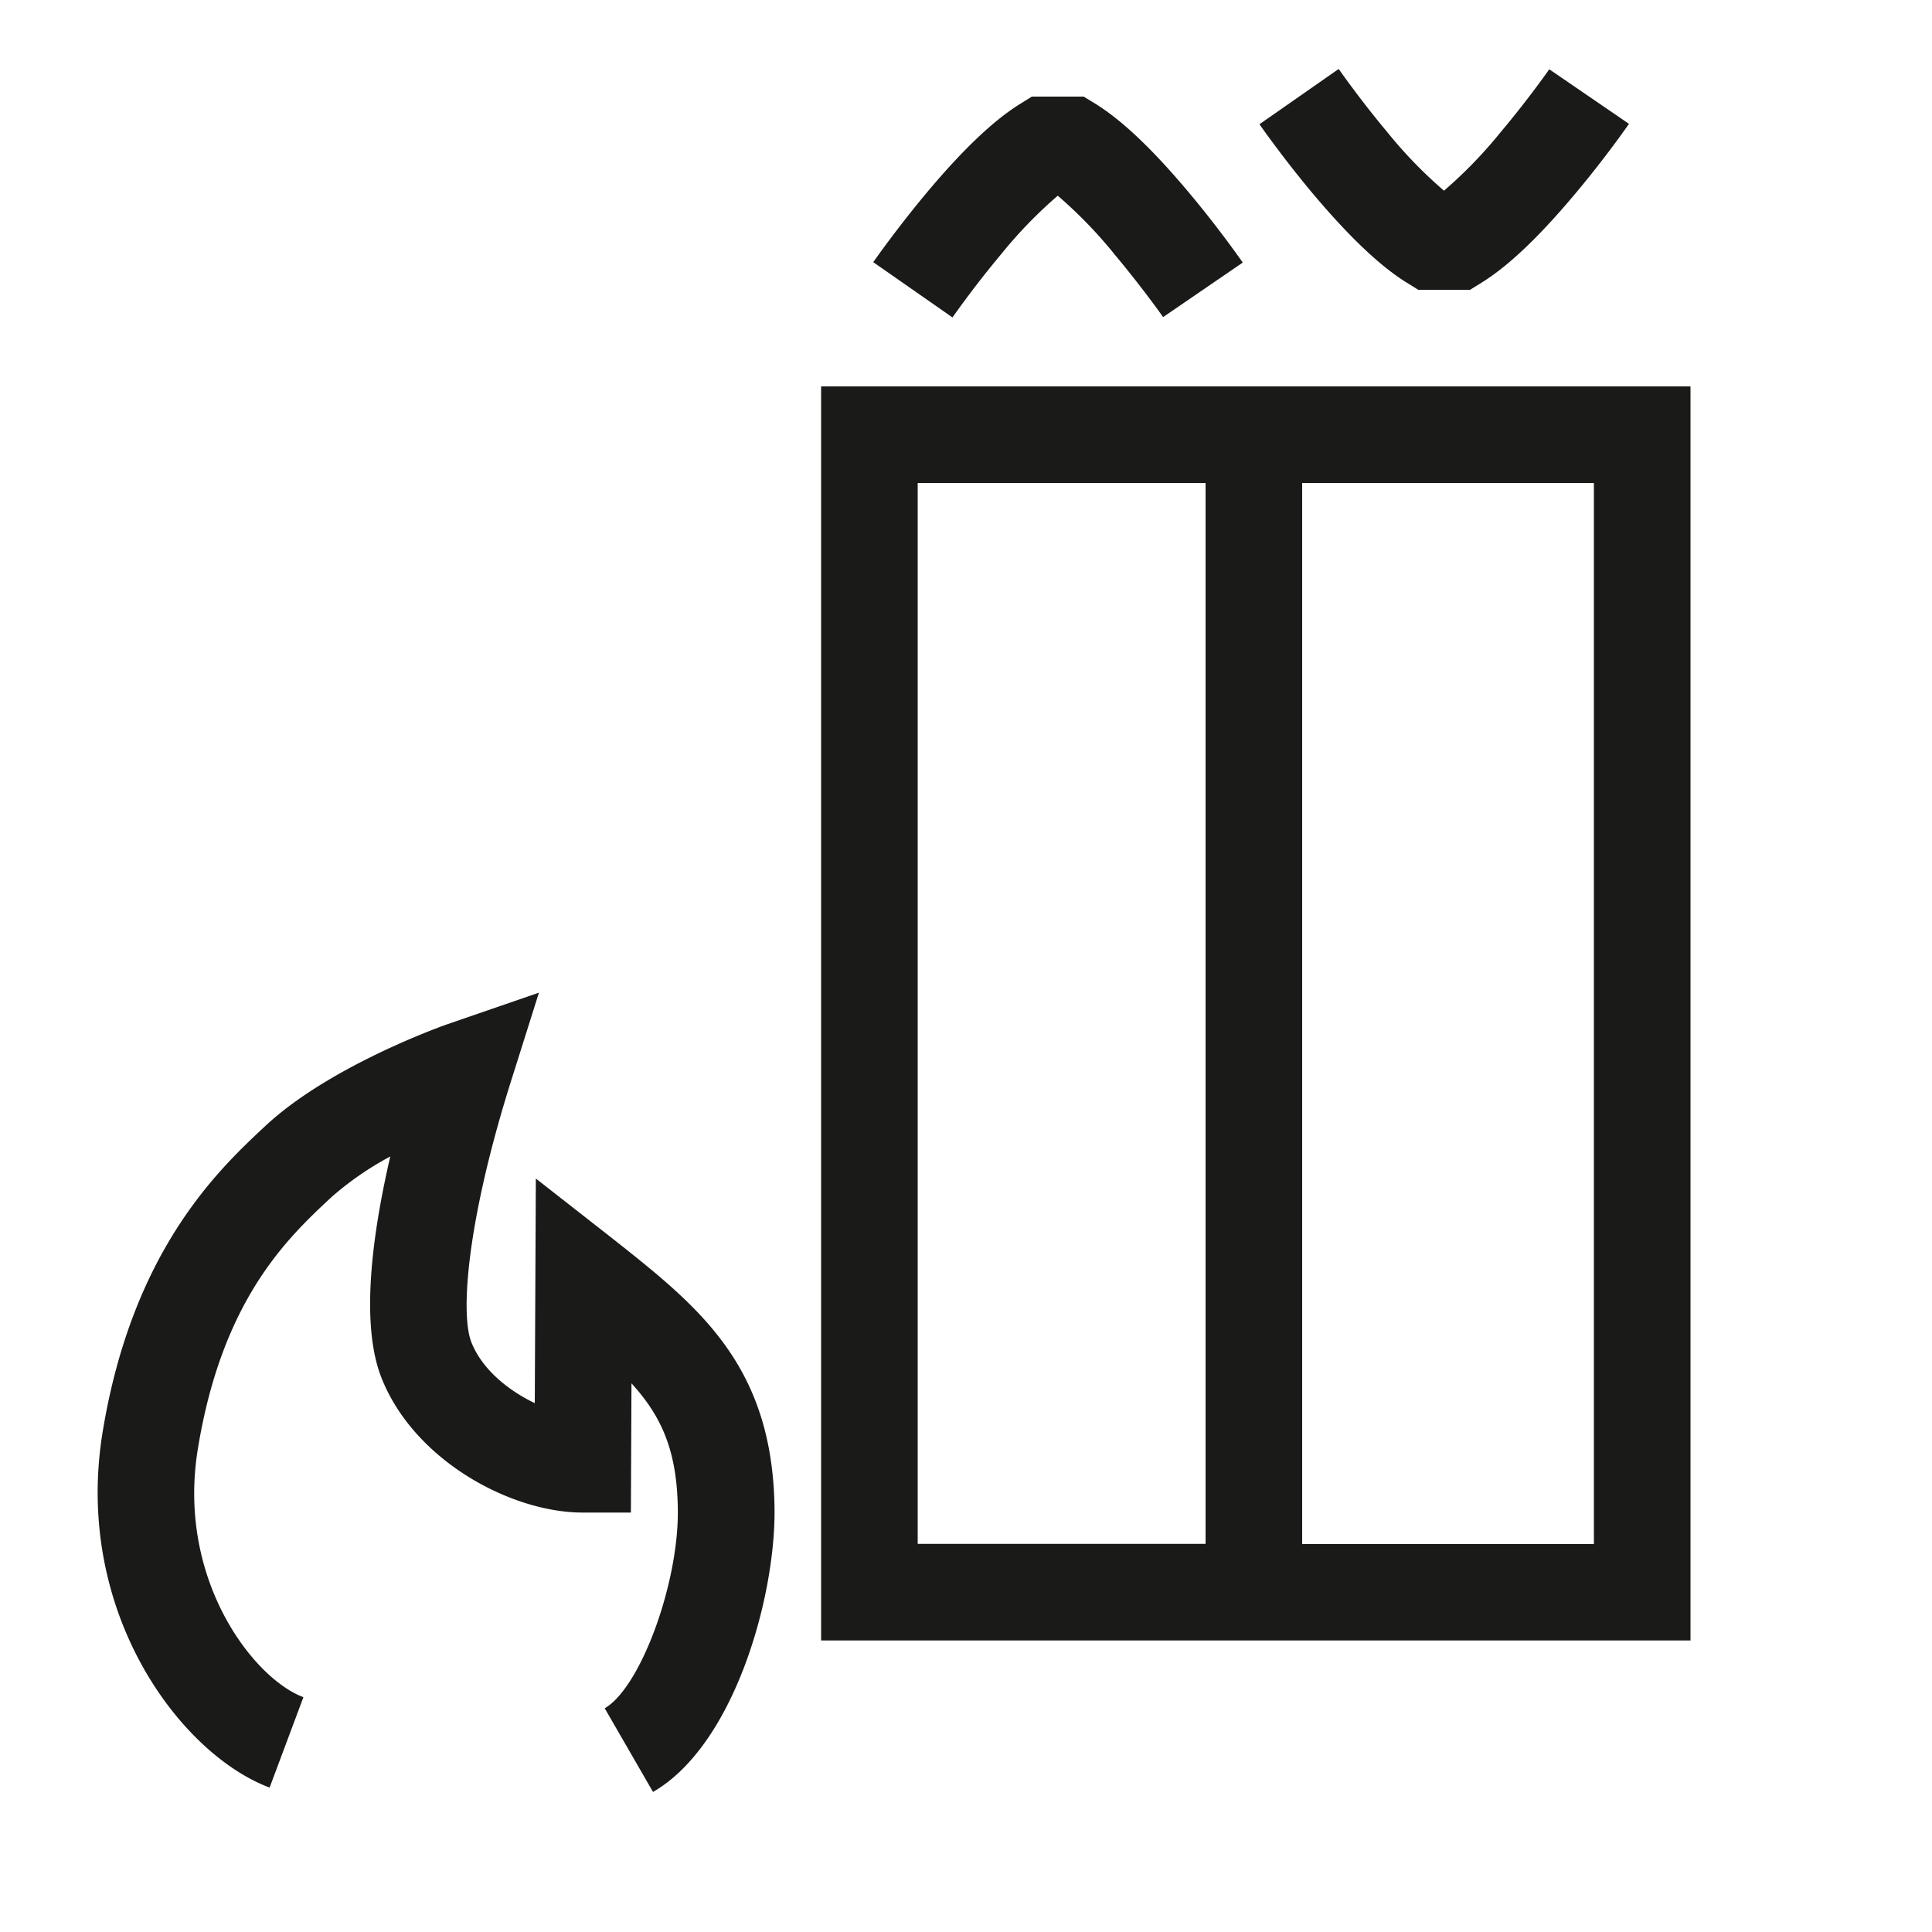
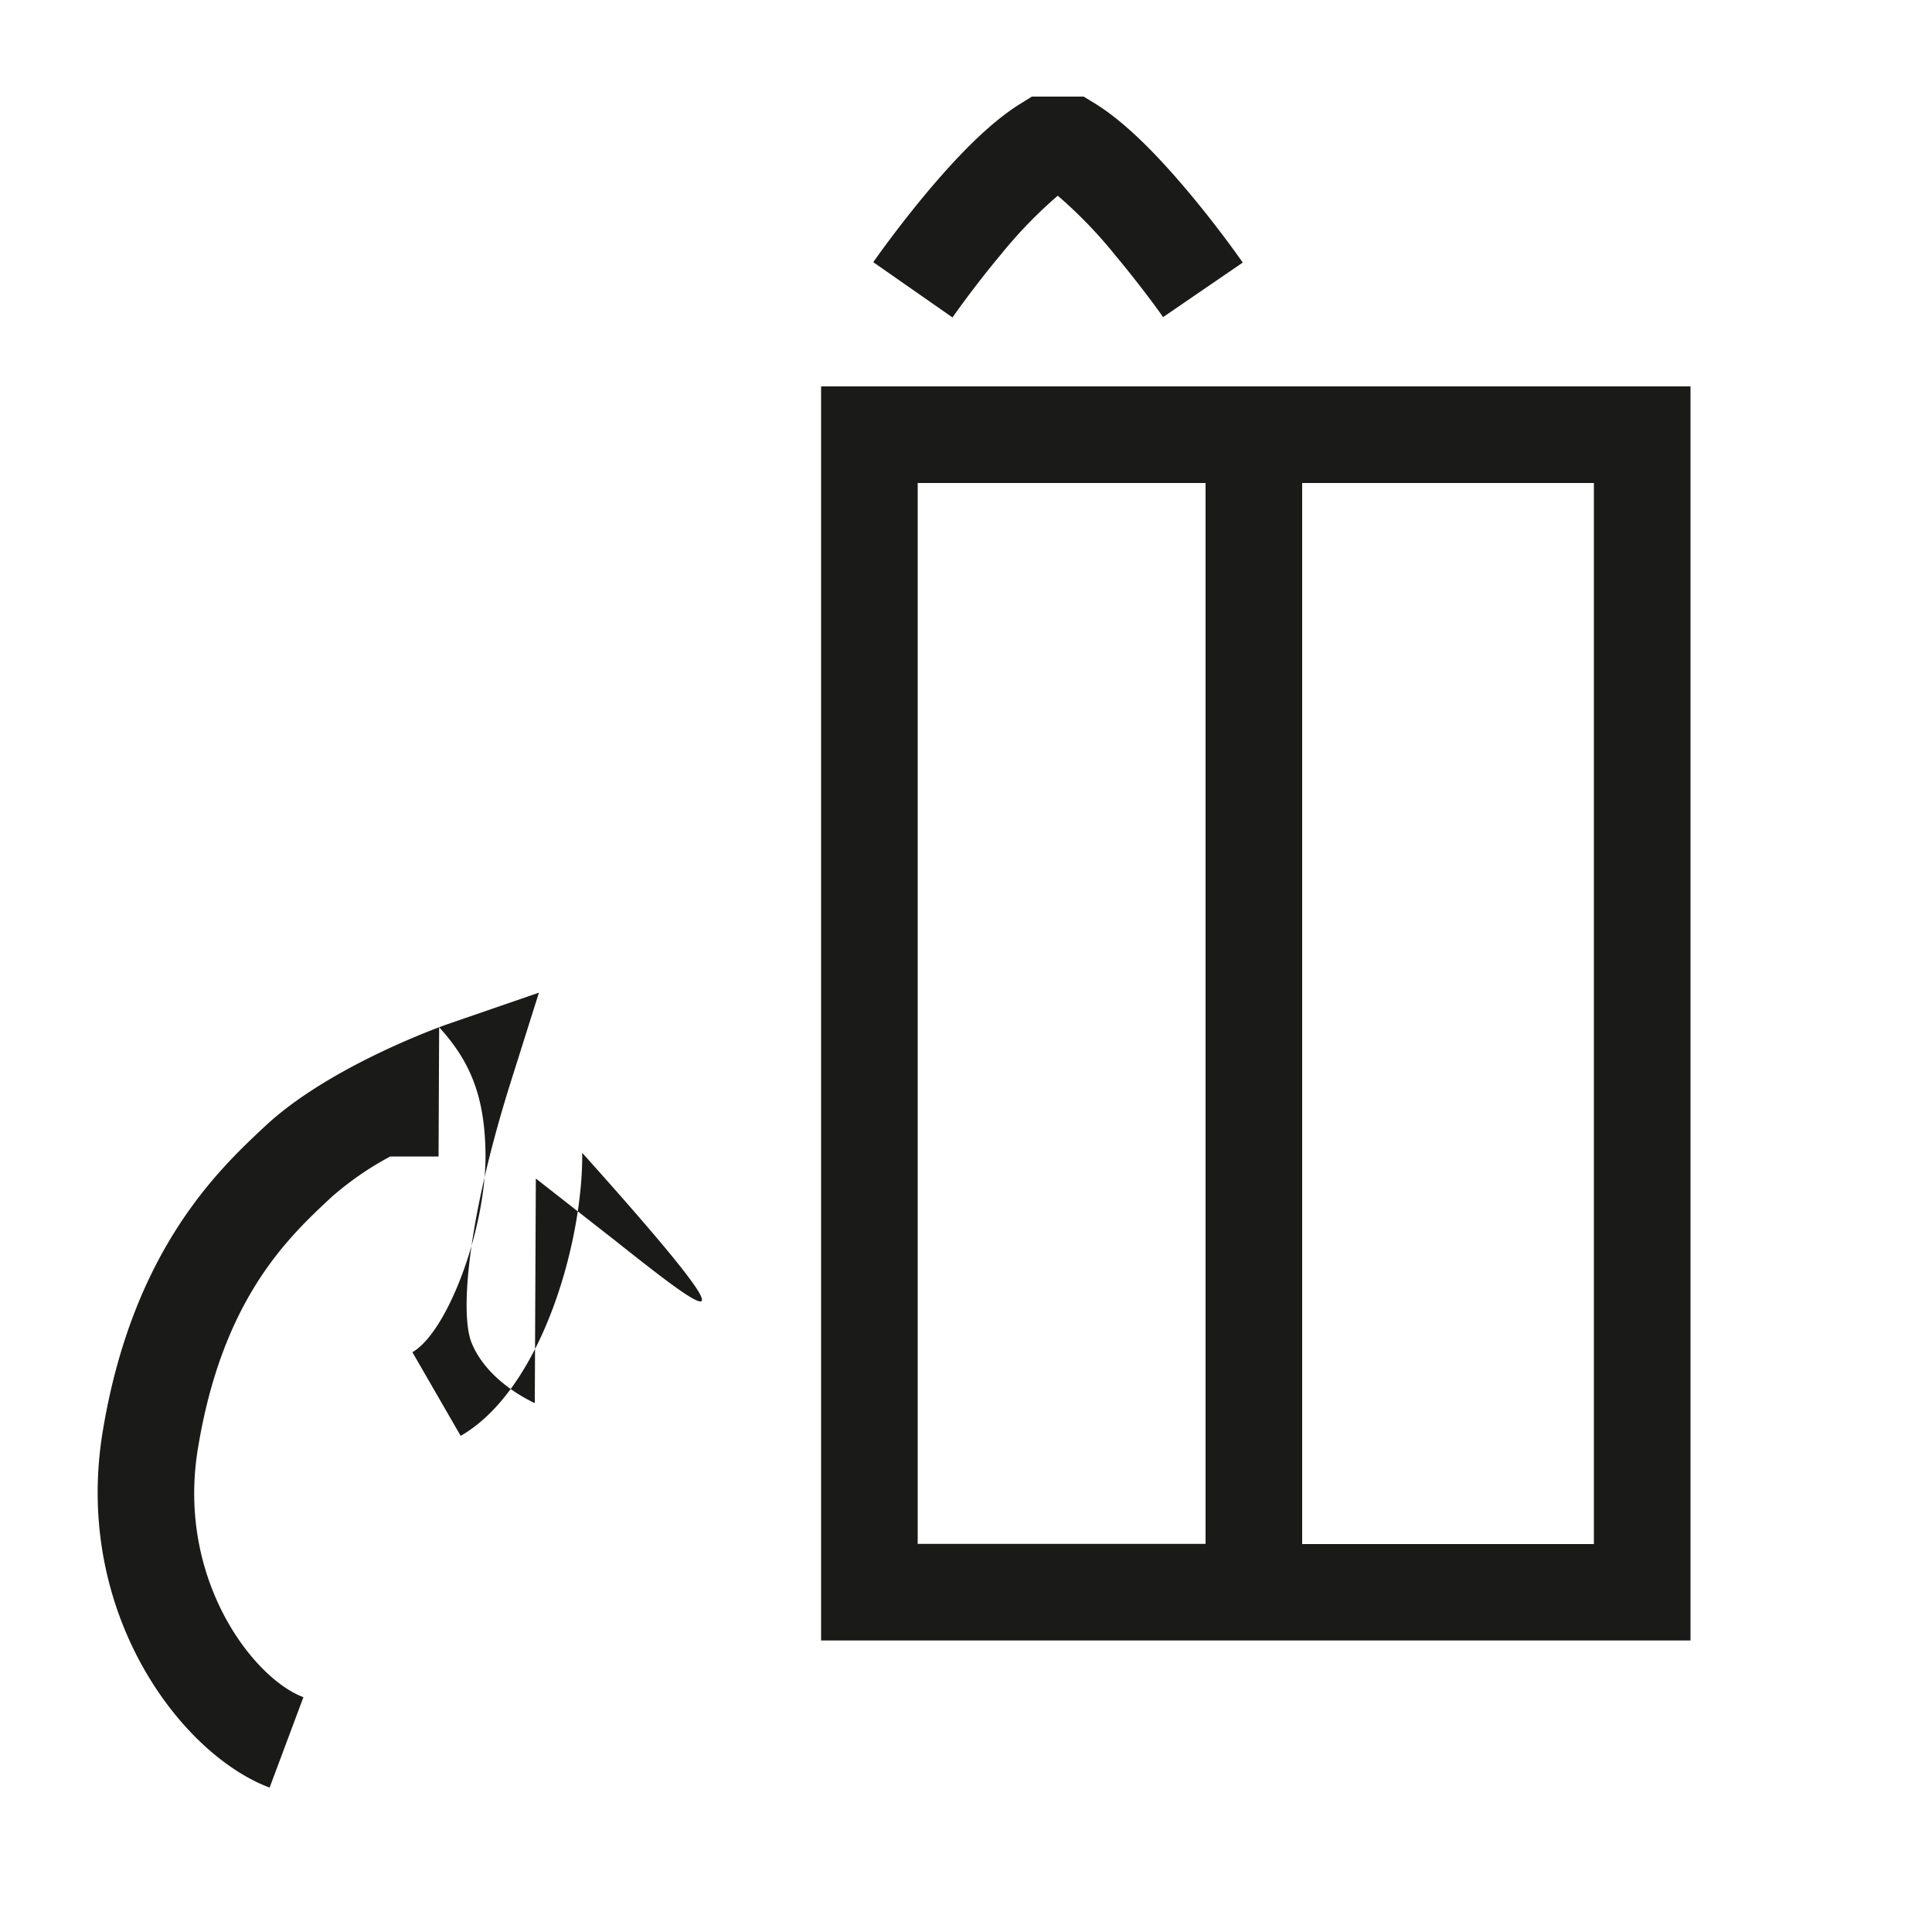
<svg xmlns="http://www.w3.org/2000/svg" id="Ebene_1" data-name="Ebene 1" viewBox="0 0 200 200">
  <defs>
    <style>.cls-1{fill:#1a1a18;}</style>
  </defs>
  <path class="cls-1" d="M85,40V169.82h90V40ZM95,50h29.8V159.82H95Zm70,109.84H134.8V50H165Z" />
  <path class="cls-1" d="M103.6,26.36a46.86,46.86,0,0,1,5.9-6.1,46.86,46.86,0,0,1,5.9,6.1c2.85,3.41,5,6.44,5,6.47l8.25-5.65s-2.38-3.44-5.57-7.24c-3.73-4.45-6.89-7.46-9.67-9.19L112.18,10h-5.36l-1.21.75c-2.78,1.73-5.94,4.74-9.67,9.19-3,3.59-5.29,6.84-5.54,7.2l8.2,5.72C98.83,32.54,100.87,29.62,103.6,26.36Z" />
-   <path class="cls-1" d="M145.61,29.25l1.21.75h5.36l1.21-.75c2.78-1.73,5.94-4.74,9.67-9.19,3.19-3.79,5.55-7.21,5.57-7.24l-8.25-5.65s-2.13,3.06-5,6.47a46.86,46.86,0,0,1-5.9,6.1,46.86,46.86,0,0,1-5.9-6.1c-2.73-3.26-4.77-6.18-5-6.5l-8.2,5.72c.25.36,2.53,3.61,5.54,7.2C139.67,24.51,142.83,27.52,145.61,29.25Z" />
-   <path class="cls-1" d="M63.52,128.3,55.47,122l-.11,23.25c-2.75-1.31-5.47-3.51-6.57-6.32-1.16-3-.4-12.59,4-26.66l3-9.51L46.39,106c-.5.17-12.21,4.31-18.89,10.53-4.83,4.5-13.81,12.88-16.89,31.8-3,18.6,8.1,33.28,17.3,36.72l3.5-9.36C26.3,173.81,18.27,163.56,20.48,150c2.53-15.54,9.33-21.88,13.84-26.08a32,32,0,0,1,6.08-4.2c-1.88,8.12-3.1,17.29-.93,22.86,3.37,8.61,13.44,14,20.84,14l5,0,.06-13.38c3.22,3.53,4.73,7.15,4.8,13.11.08,7.66-3.88,18.4-7.57,20.53l5,8.66c8.37-4.82,12.68-20.11,12.58-29.3C80,141.34,72.36,135.3,63.52,128.3Z" />
+   <path class="cls-1" d="M63.52,128.3,55.47,122l-.11,23.25c-2.75-1.31-5.47-3.51-6.57-6.32-1.16-3-.4-12.59,4-26.66l3-9.51L46.39,106c-.5.17-12.21,4.31-18.89,10.53-4.83,4.5-13.81,12.88-16.89,31.8-3,18.6,8.1,33.28,17.3,36.72l3.5-9.36C26.3,173.81,18.27,163.56,20.48,150c2.53-15.54,9.33-21.88,13.84-26.08a32,32,0,0,1,6.08-4.2l5,0,.06-13.38c3.22,3.53,4.73,7.15,4.8,13.11.08,7.66-3.88,18.4-7.57,20.53l5,8.66c8.37-4.82,12.68-20.11,12.58-29.3C80,141.34,72.36,135.3,63.52,128.3Z" />
</svg>